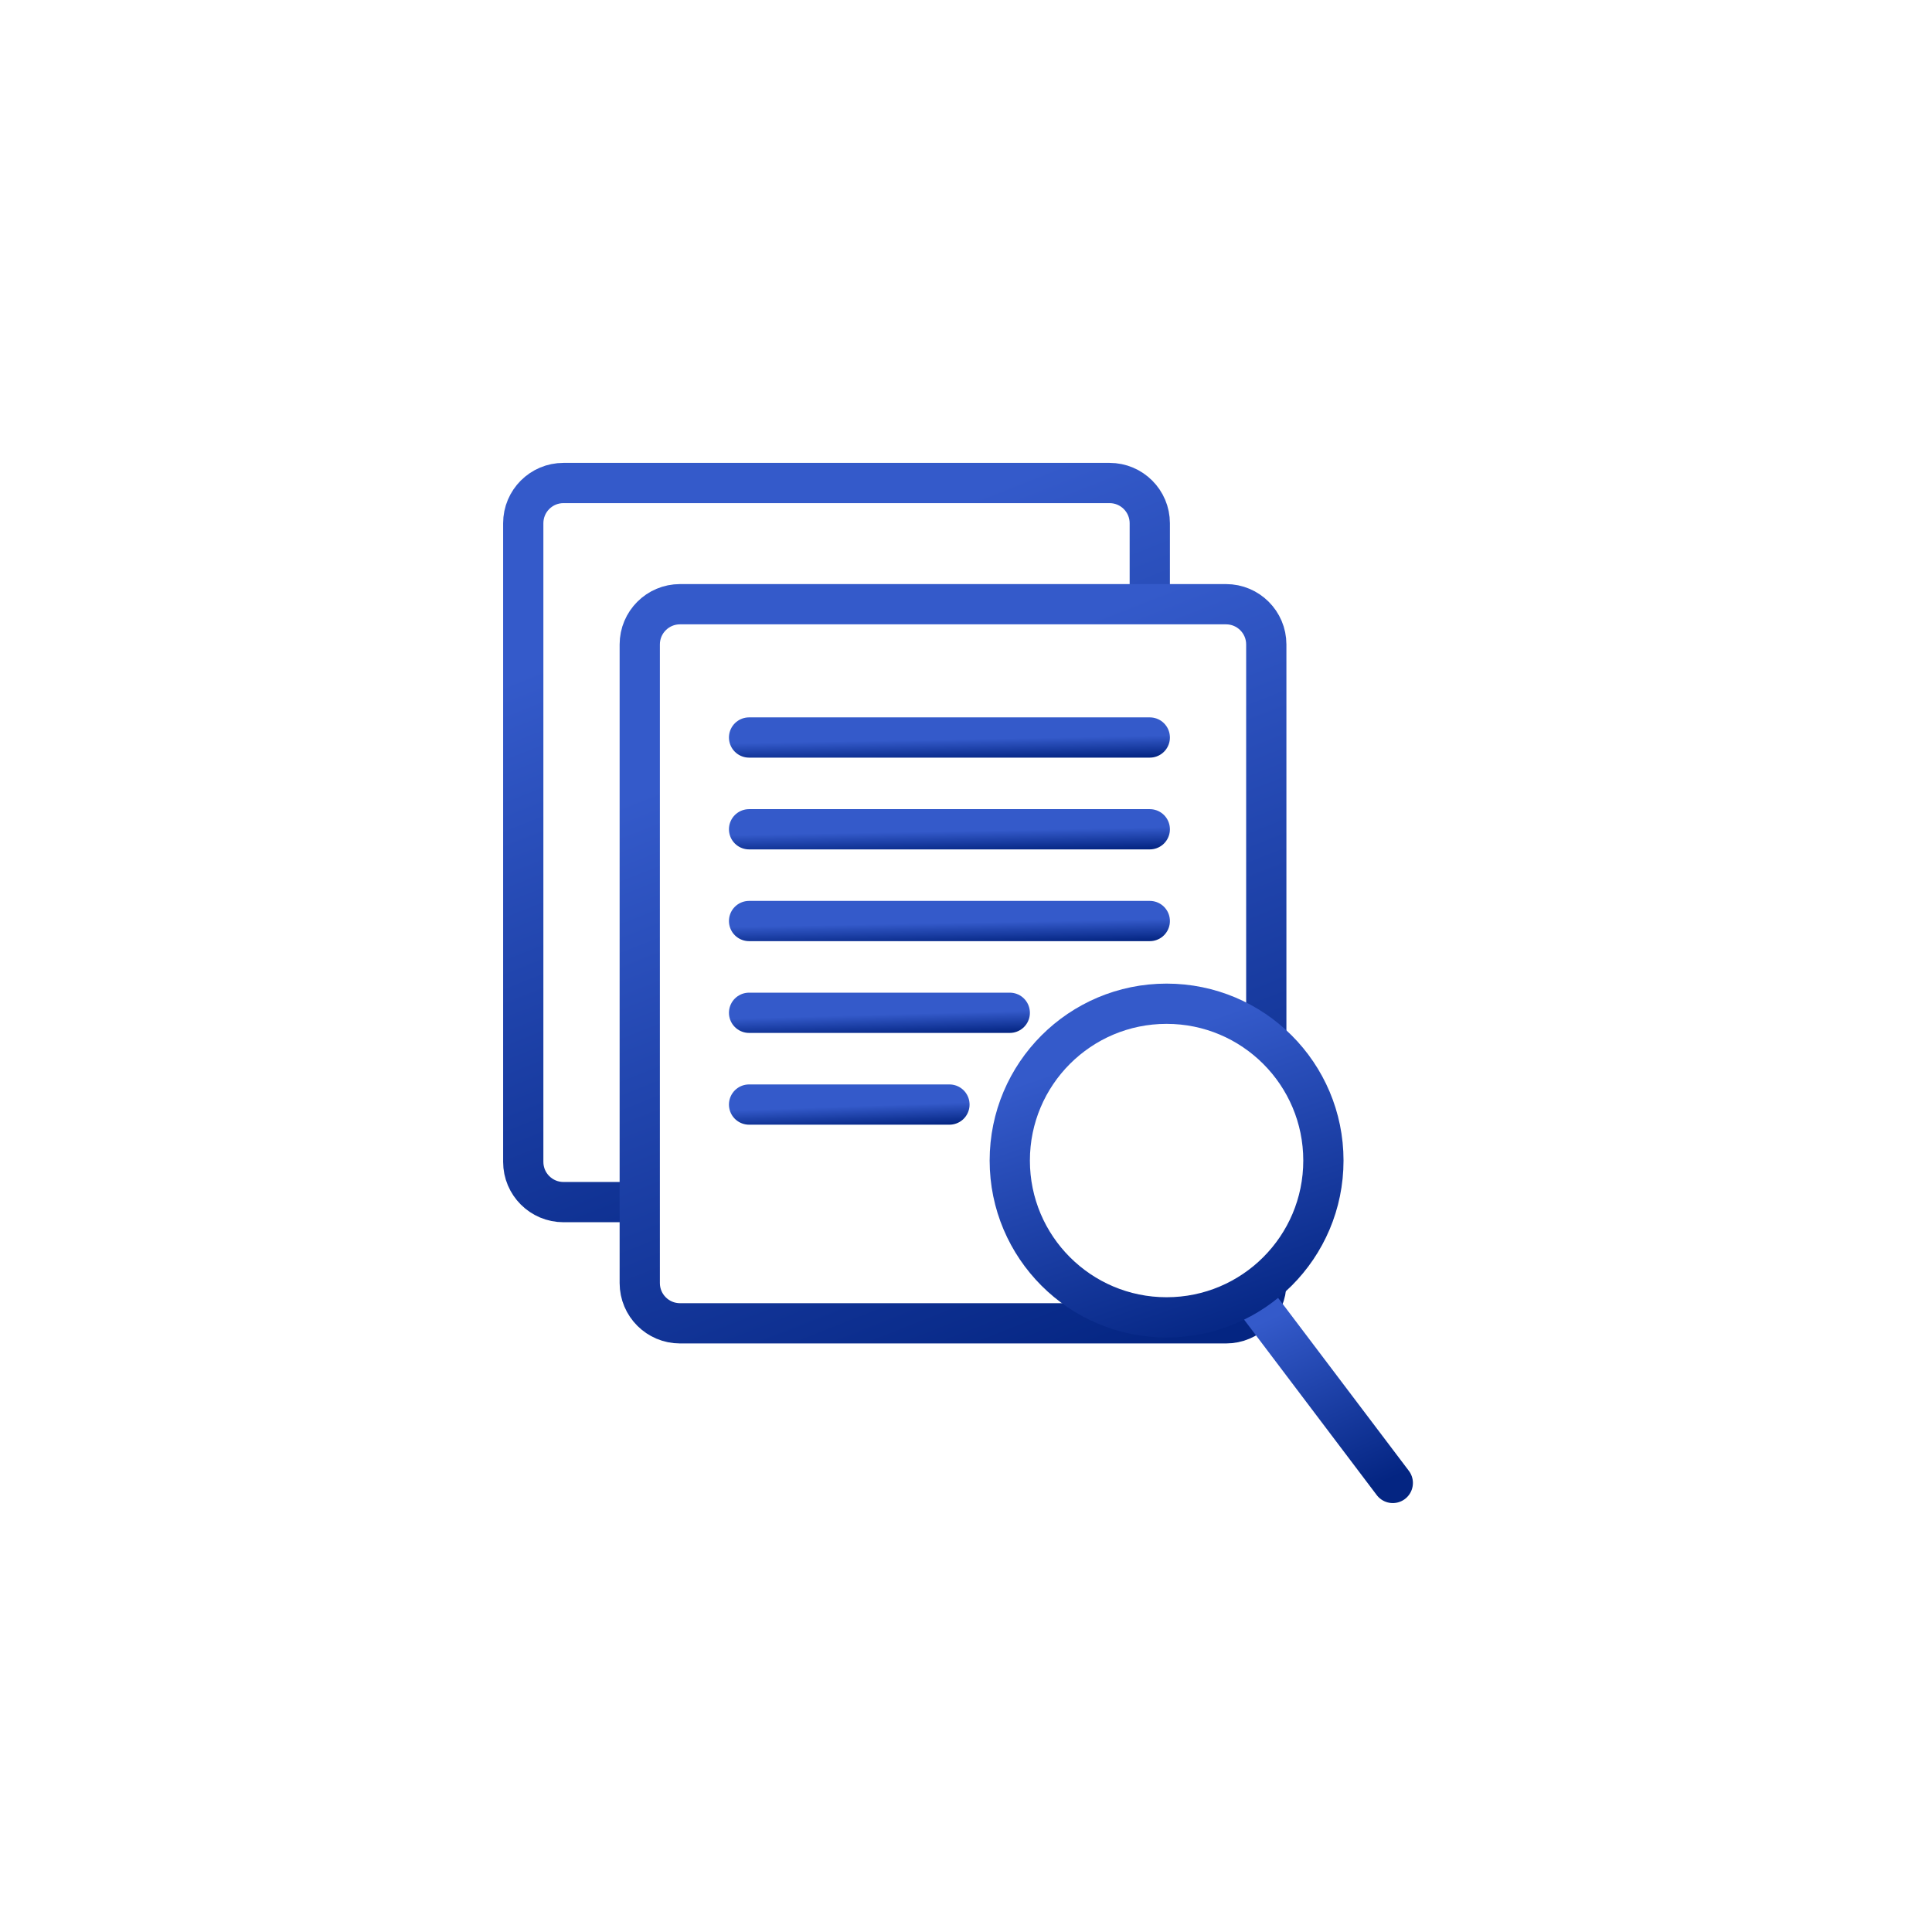
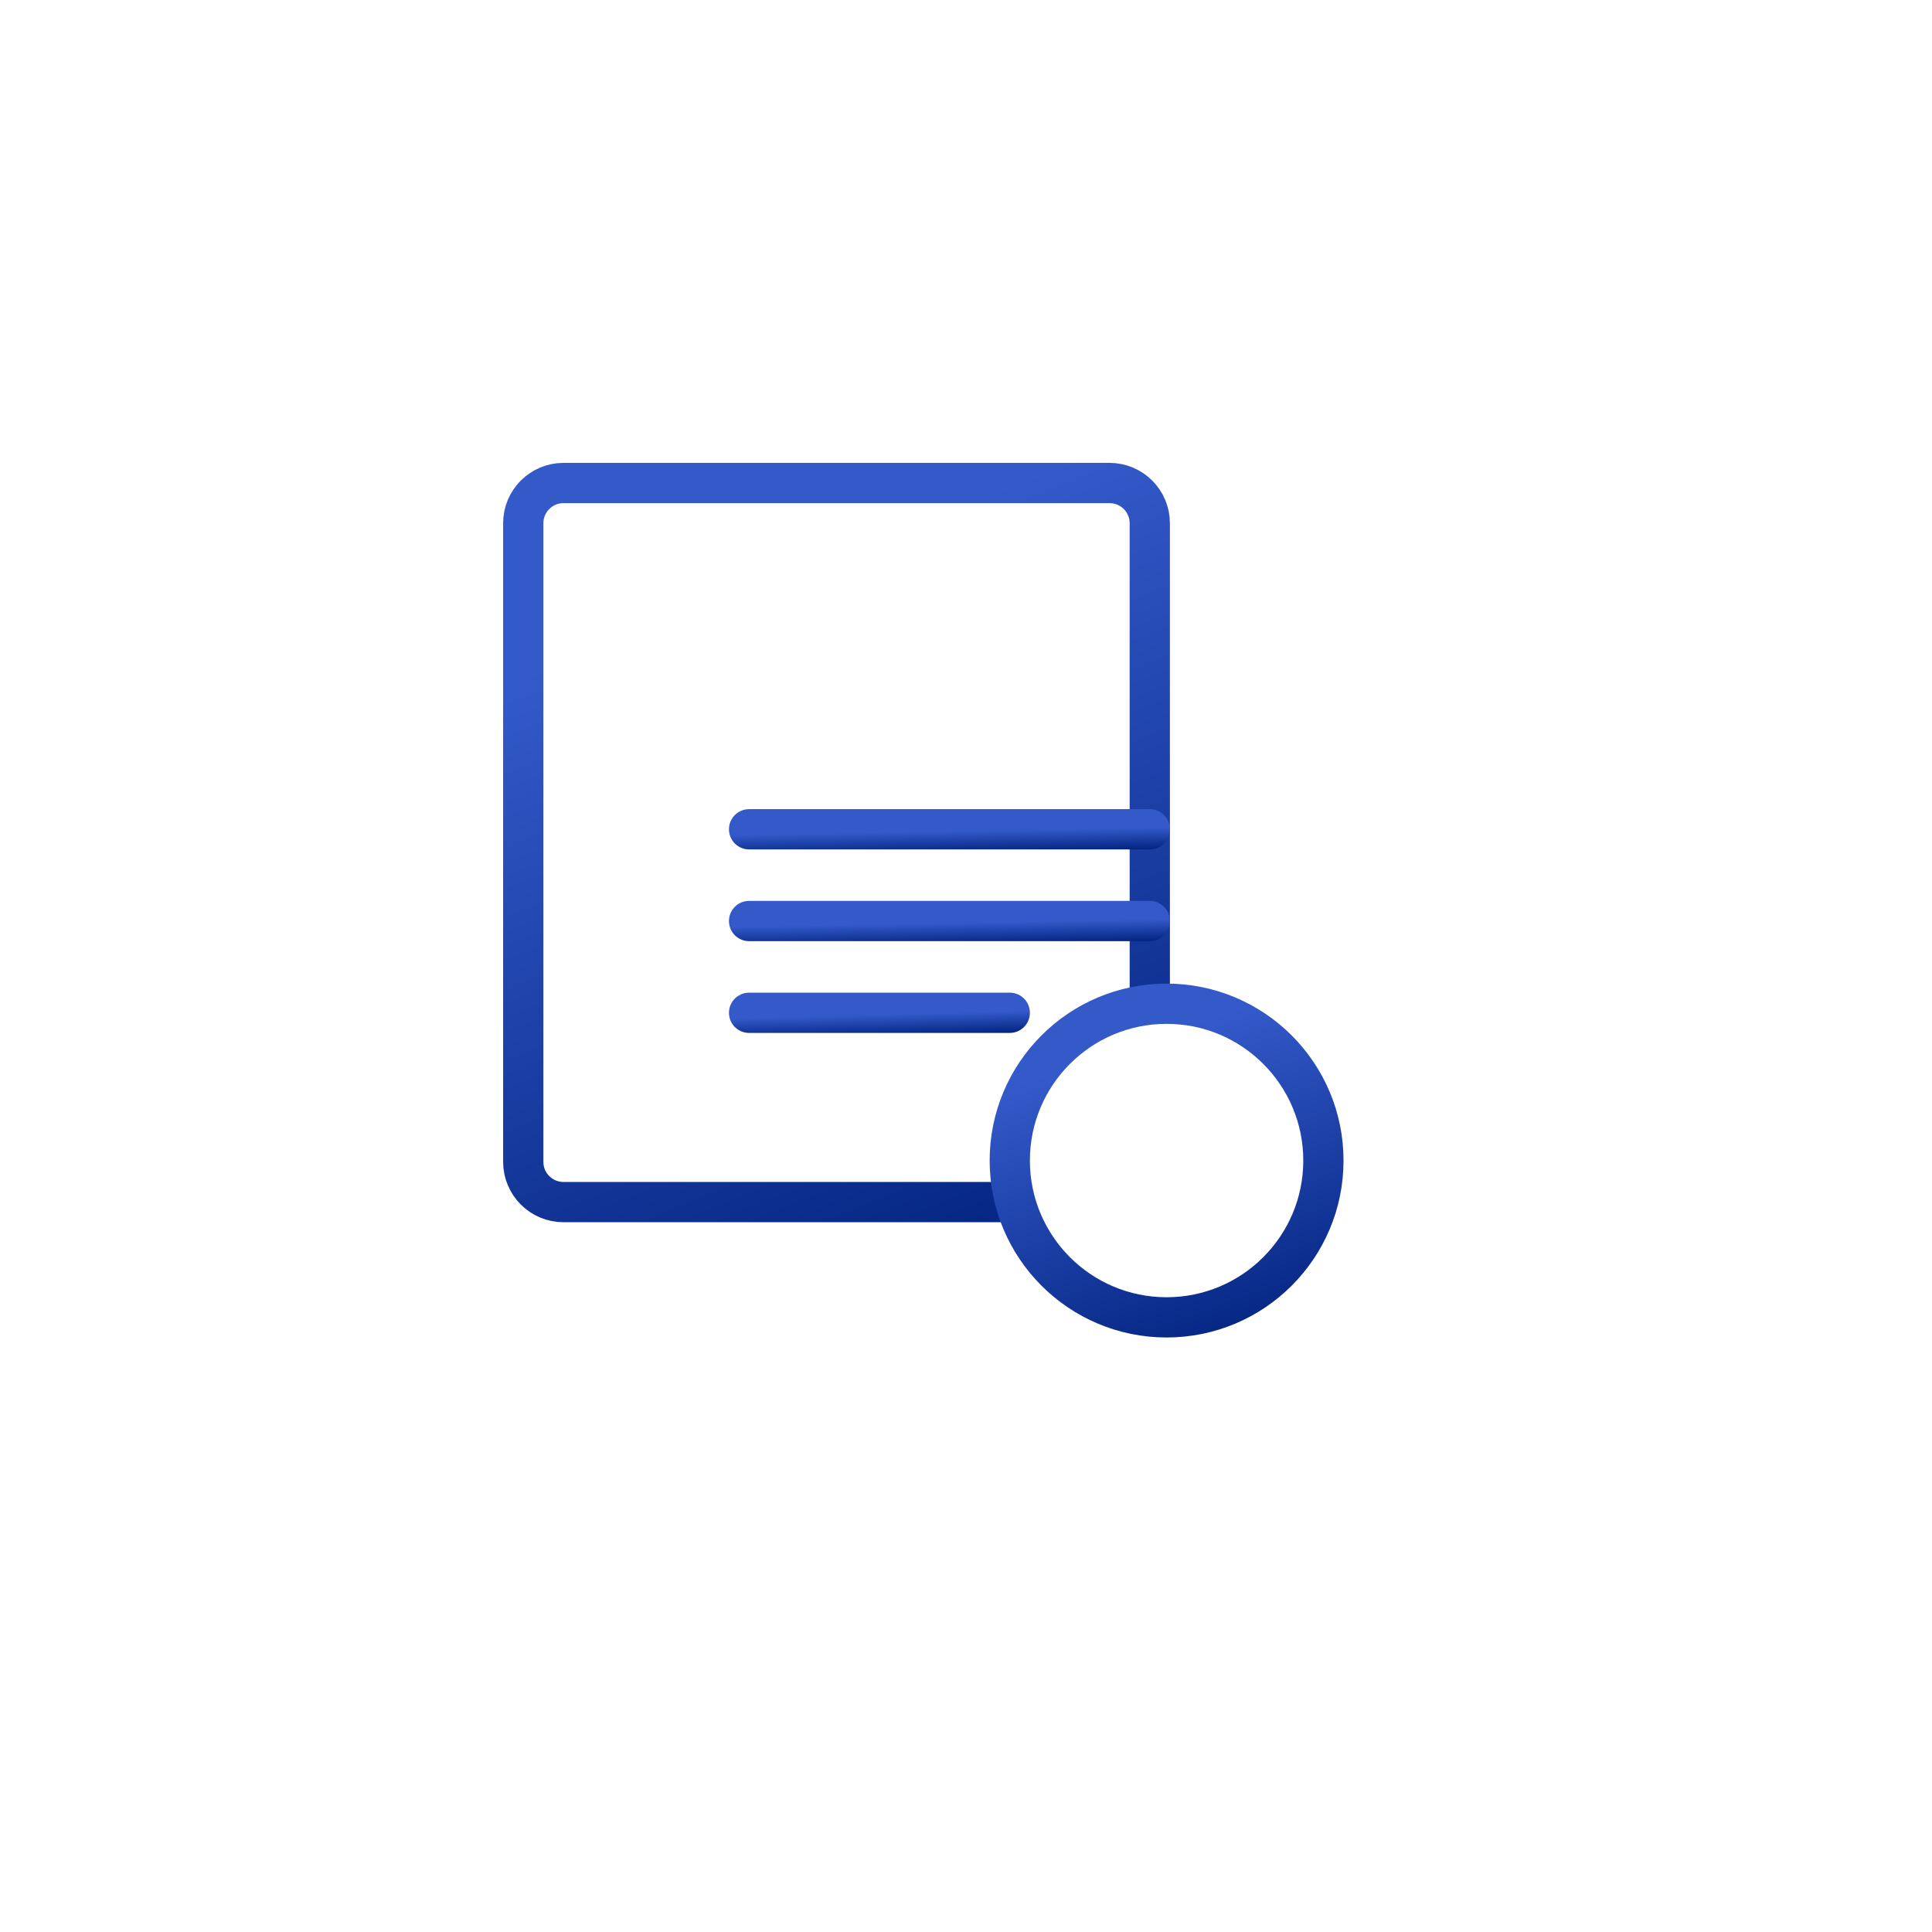
<svg xmlns="http://www.w3.org/2000/svg" width="96" height="96" viewBox="0 0 96 96" fill="none">
  <path d="M26 26C26 24.895 26.895 24 28 24H41.566H55.132C56.236 24 57.132 24.895 57.132 26V57.732C57.132 58.837 56.236 59.732 55.132 59.732H28C26.895 59.732 26 58.837 26 57.732V26Z" stroke="url(#paint0_linear_63_10491)" stroke-width="2" />
  <g filter="url(#filter0_b_63_10491)">
-     <path d="M31.789 32.023C31.789 30.919 32.684 30.023 33.789 30.023H47.355H60.921C62.025 30.023 62.921 30.919 62.921 32.023V63.755C62.921 64.86 62.025 65.755 60.921 65.755H33.789C32.684 65.755 31.789 64.86 31.789 63.755V32.023Z" fill="white" />
-     <path d="M31.789 32.023C31.789 30.919 32.684 30.023 33.789 30.023H47.355H60.921C62.025 30.023 62.921 30.919 62.921 32.023V63.755C62.921 64.86 62.025 65.755 60.921 65.755H33.789C32.684 65.755 31.789 64.86 31.789 63.755V32.023Z" stroke="url(#paint1_linear_63_10491)" stroke-width="2" />
-   </g>
+     </g>
  <path d="M37.221 45.765H57.132" stroke="url(#paint2_linear_63_10491)" stroke-width="2" stroke-linecap="round" />
-   <path d="M37.221 36.646H57.132" stroke="url(#paint3_linear_63_10491)" stroke-width="2" stroke-linecap="round" />
  <path d="M37.221 50.325H50.175" stroke="url(#paint4_linear_63_10491)" stroke-width="2" stroke-linecap="round" />
  <path d="M37.221 41.206H57.132" stroke="url(#paint5_linear_63_10491)" stroke-width="2" stroke-linecap="round" />
-   <path d="M37.221 54.885H47.177" stroke="url(#paint6_linear_63_10491)" stroke-width="2" stroke-linecap="round" />
-   <path d="M61.523 63.523L69.207 73.687" stroke="url(#paint7_linear_63_10491)" stroke-width="2" stroke-linecap="round" />
  <circle cx="57.967" cy="57.667" r="7.792" fill="white" stroke="url(#paint8_linear_63_10491)" stroke-width="2" />
  <defs>
    <filter id="filter0_b_63_10491" x="0.789" y="-0.977" width="93.132" height="97.732" filterUnits="userSpaceOnUse" color-interpolation-filters="sRGB">
      <feFlood flood-opacity="0" result="BackgroundImageFix" />
      <feGaussianBlur in="BackgroundImageFix" stdDeviation="15" />
      <feComposite in2="SourceAlpha" operator="in" result="effect1_backgroundBlur_63_10491" />
      <feBlend mode="normal" in="SourceGraphic" in2="effect1_backgroundBlur_63_10491" result="shape" />
    </filter>
    <linearGradient id="paint0_linear_63_10491" x1="44.512" y1="63.858" x2="31.626" y2="31.253" gradientUnits="userSpaceOnUse">
      <stop stop-color="#042582" />
      <stop offset="1" stop-color="#345ACA" />
    </linearGradient>
    <linearGradient id="paint1_linear_63_10491" x1="50.301" y1="69.882" x2="37.415" y2="37.276" gradientUnits="userSpaceOnUse">
      <stop stop-color="#042582" />
      <stop offset="1" stop-color="#345ACA" />
    </linearGradient>
    <linearGradient id="paint2_linear_63_10491" x1="49.061" y1="46.881" x2="49.042" y2="45.826" gradientUnits="userSpaceOnUse">
      <stop stop-color="#042582" />
      <stop offset="1" stop-color="#345ACA" />
    </linearGradient>
    <linearGradient id="paint3_linear_63_10491" x1="49.061" y1="37.762" x2="49.042" y2="36.707" gradientUnits="userSpaceOnUse">
      <stop stop-color="#042582" />
      <stop offset="1" stop-color="#345ACA" />
    </linearGradient>
    <linearGradient id="paint4_linear_63_10491" x1="44.924" y1="51.44" x2="44.896" y2="50.386" gradientUnits="userSpaceOnUse">
      <stop stop-color="#042582" />
      <stop offset="1" stop-color="#345ACA" />
    </linearGradient>
    <linearGradient id="paint5_linear_63_10491" x1="49.061" y1="42.321" x2="49.042" y2="41.267" gradientUnits="userSpaceOnUse">
      <stop stop-color="#042582" />
      <stop offset="1" stop-color="#345ACA" />
    </linearGradient>
    <linearGradient id="paint6_linear_63_10491" x1="43.141" y1="56" x2="43.105" y2="54.946" gradientUnits="userSpaceOnUse">
      <stop stop-color="#042582" />
      <stop offset="1" stop-color="#345ACA" />
    </linearGradient>
    <linearGradient id="paint7_linear_63_10491" x1="66.092" y1="74.86" x2="62.047" y2="65.979" gradientUnits="userSpaceOnUse">
      <stop stop-color="#042582" />
      <stop offset="1" stop-color="#345ACA" />
    </linearGradient>
    <linearGradient id="paint8_linear_63_10491" x1="59.442" y1="67.26" x2="54.38" y2="52.56" gradientUnits="userSpaceOnUse">
      <stop stop-color="#042582" />
      <stop offset="1" stop-color="#345ACA" />
    </linearGradient>
  </defs>
</svg>